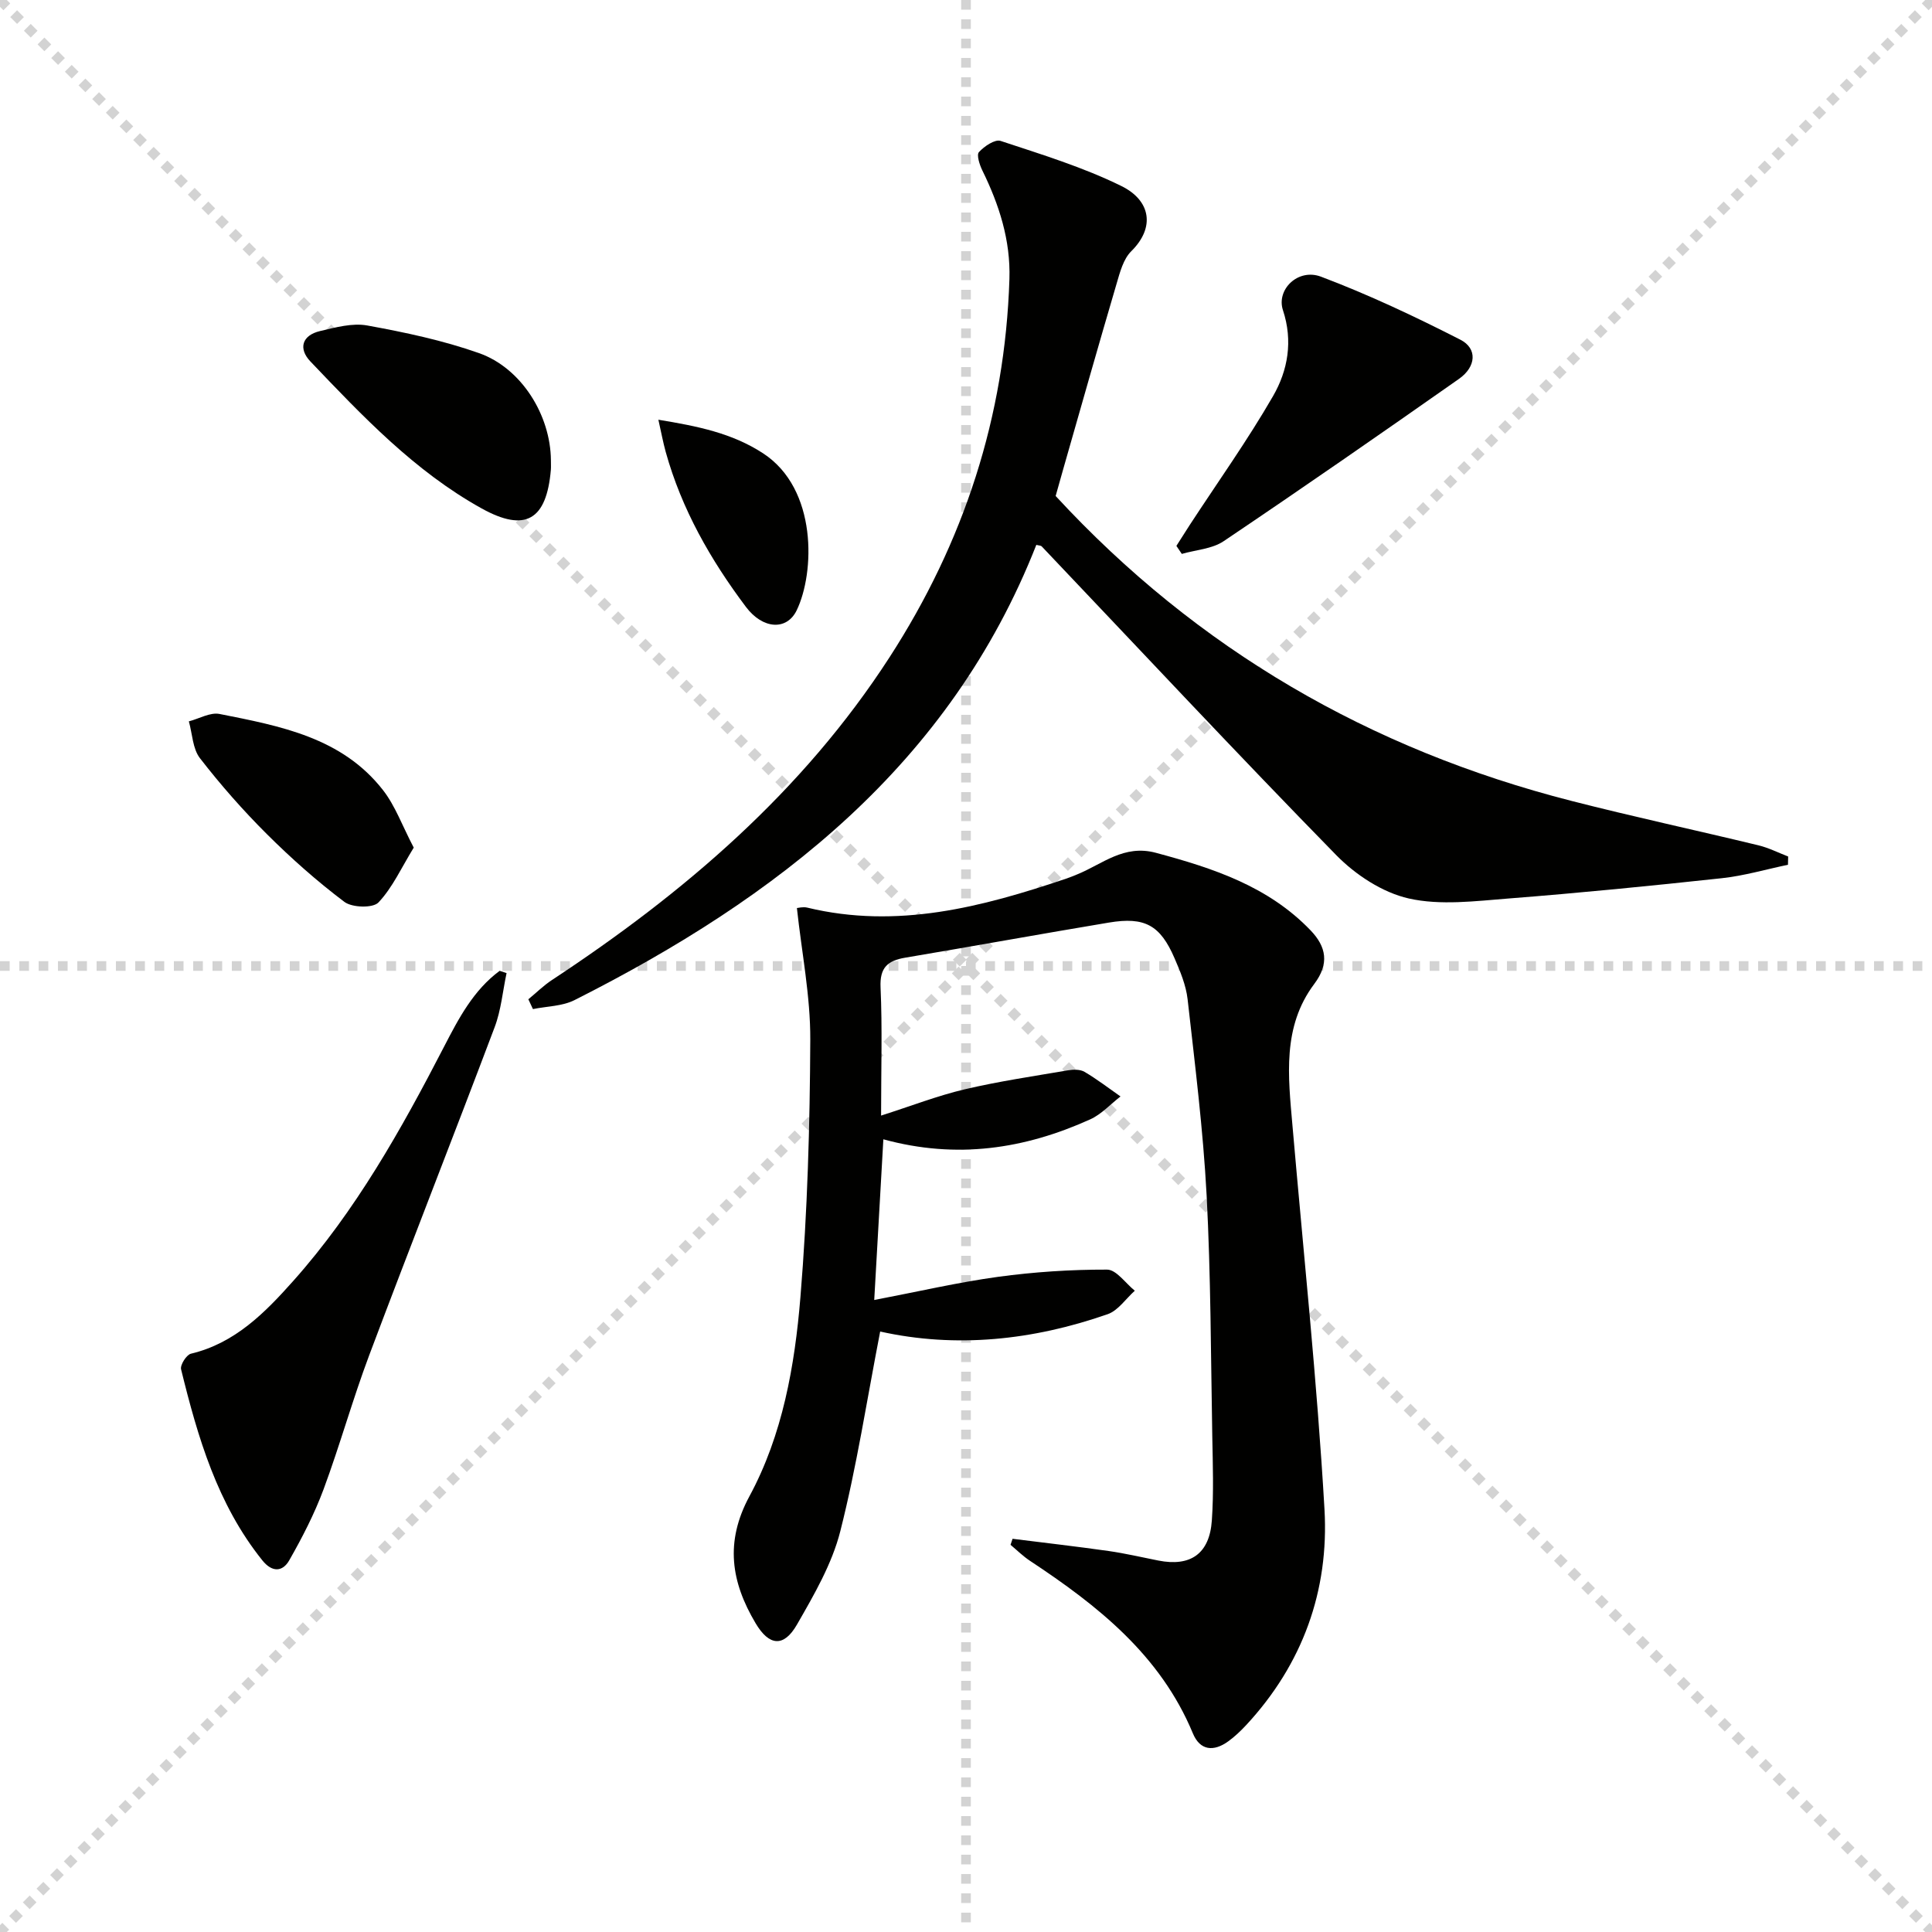
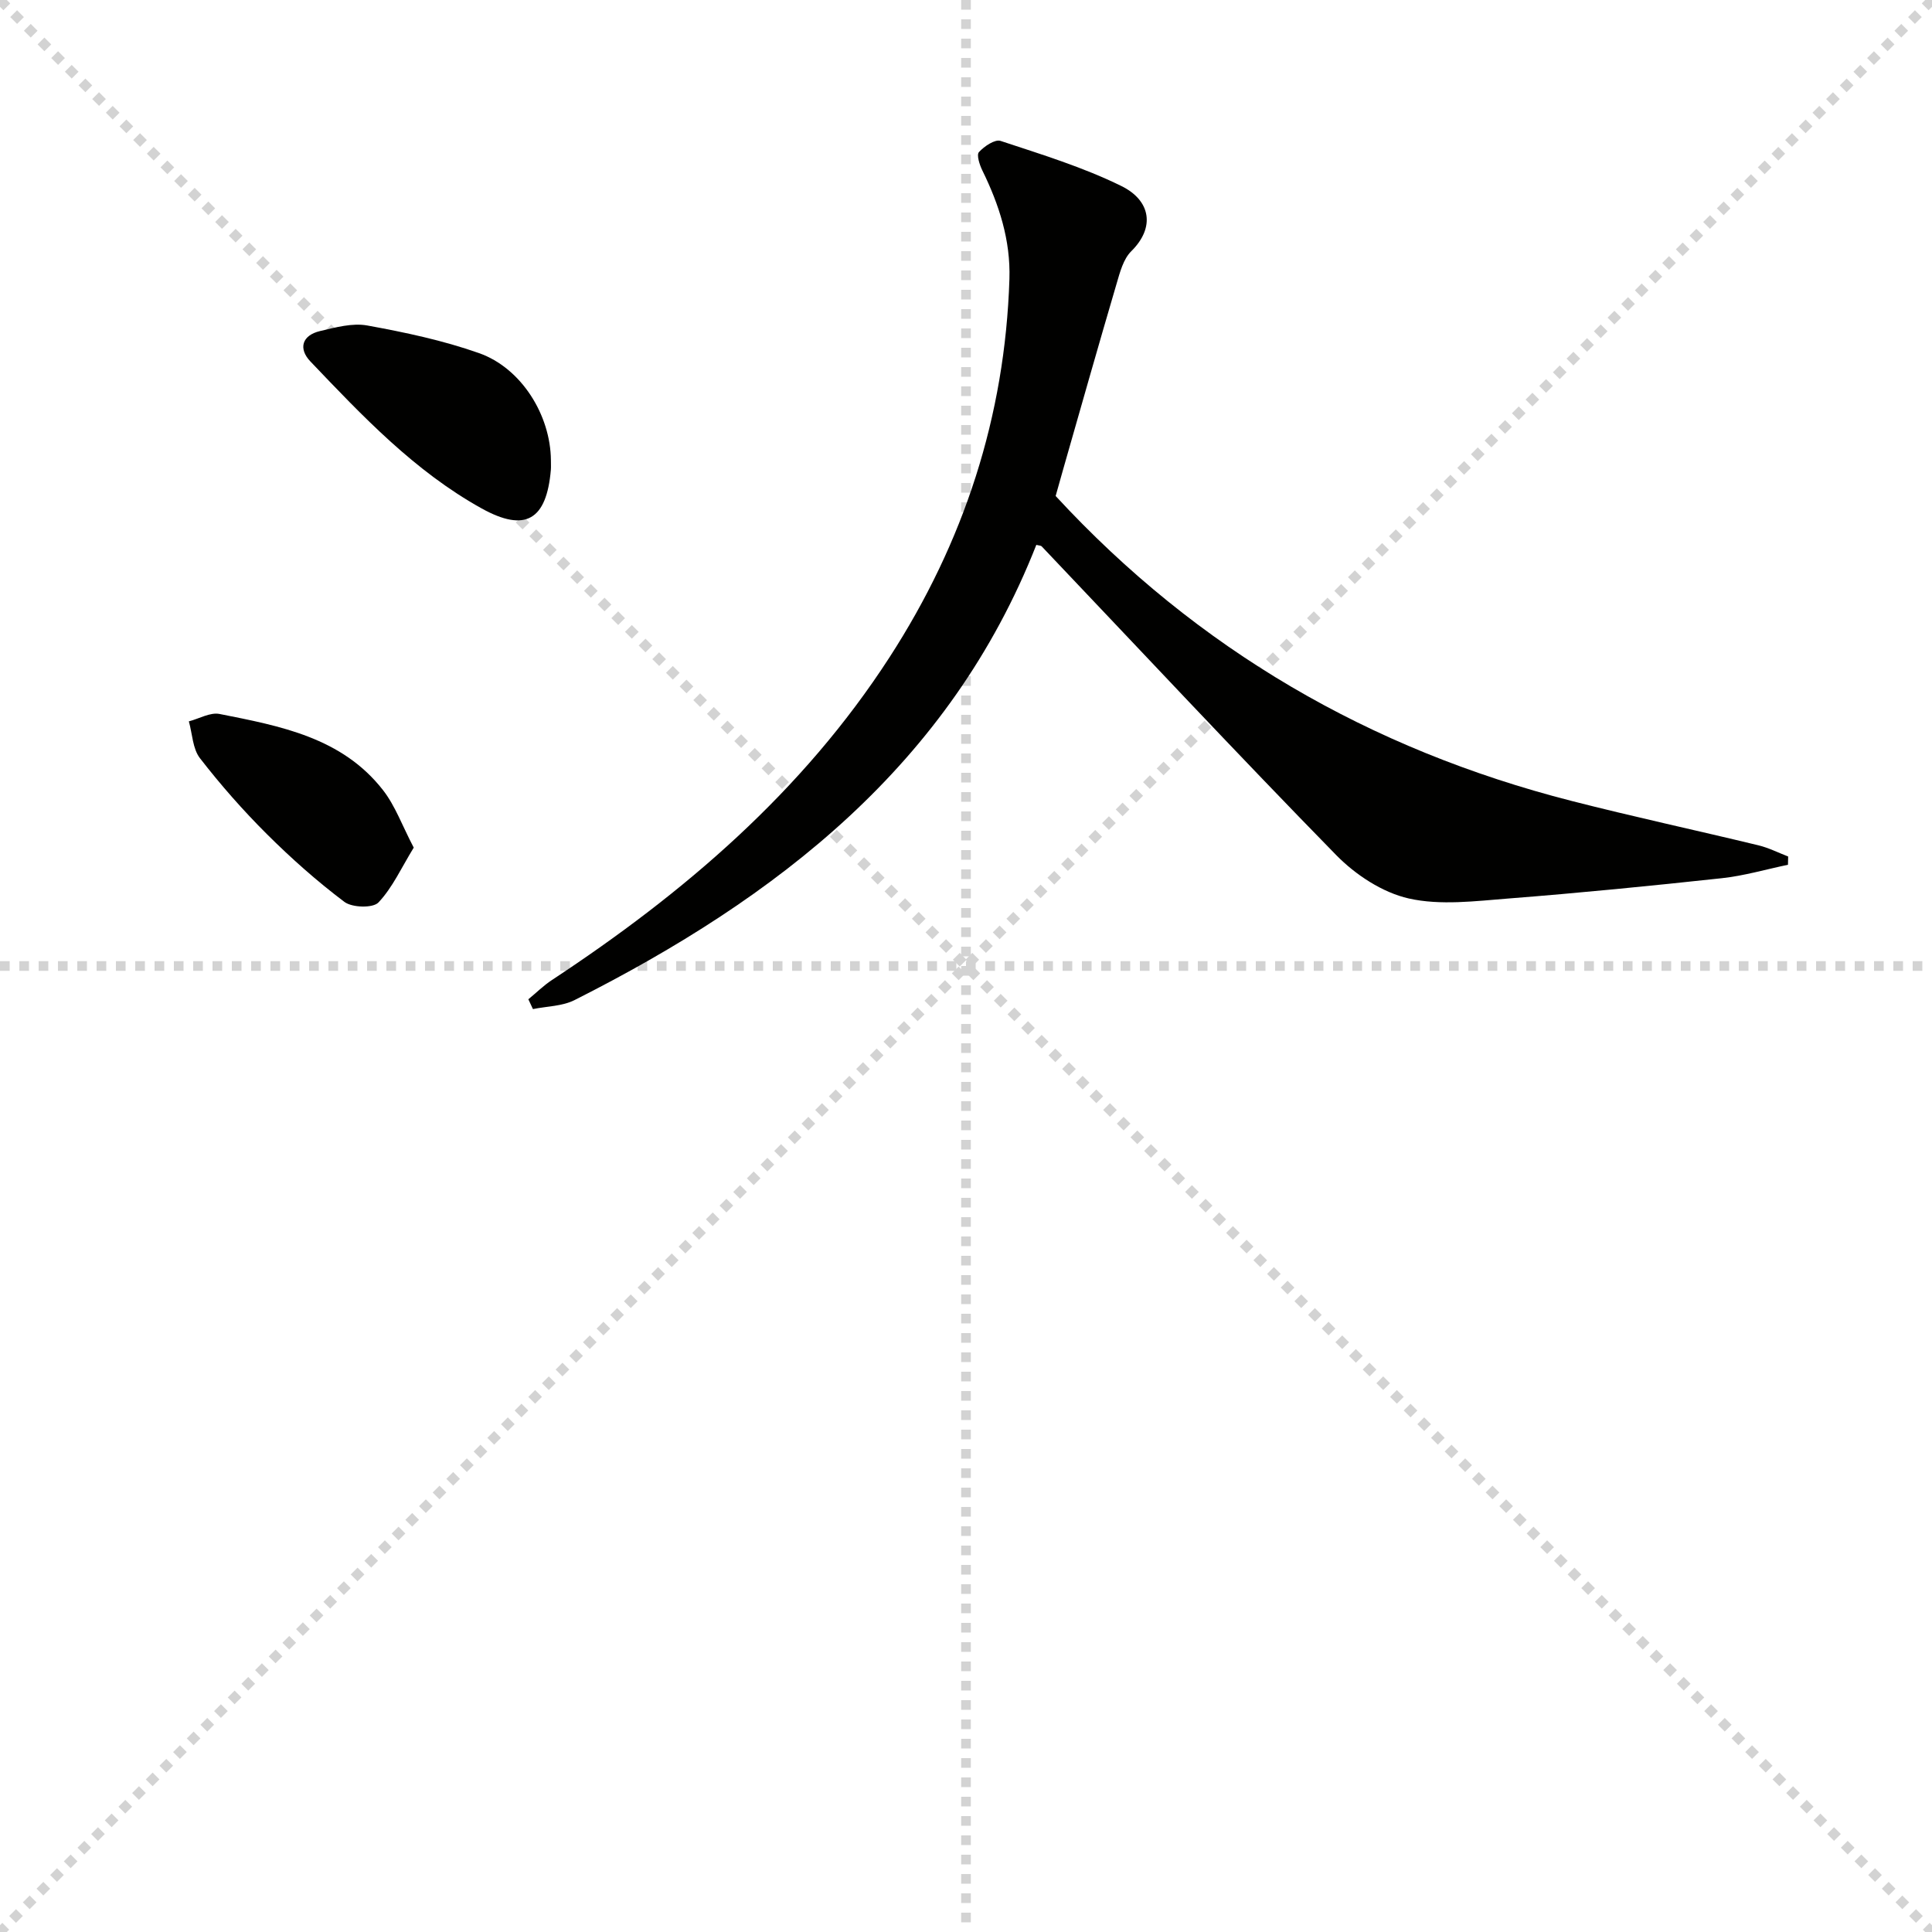
<svg xmlns="http://www.w3.org/2000/svg" enable-background="new 0 0 400 400" viewBox="0 0 400 400">
  <g stroke="lightgray" stroke-dasharray="1,1" stroke-width="1" transform="scale(2, 2)">
    <line x1="0" y1="0" x2="200" y2="200" />
    <line x1="200" y1="0" x2="0" y2="200" />
    <line x1="100" y1="0" x2="100" y2="200" />
    <line x1="0" y1="100" x2="200" y2="100" />
  </g>
-   <path d="m182.23 275.68c-2.75 14.15-4.85 27.92-8.26 41.36-1.72 6.77-5.43 13.15-8.96 19.3-2.74 4.77-5.77 4.47-8.58-.28-5.04-8.49-6.4-16.77-1.27-26.27 6.87-12.7 9.39-27.03 10.56-41.24 1.46-17.7 1.96-35.52 2.04-53.3.04-8.99-1.77-17.99-2.77-27.25.24-.01 1.24-.3 2.13-.09 18.6 4.5 36.17-.1 53.6-5.99.79-.27 1.56-.58 2.33-.9 5.22-2.13 9.63-6.23 16.25-4.46 11.86 3.18 23.28 6.93 32.05 16.07 3.25 3.39 3.91 6.89.75 11.09-6.66 8.87-5.39 19.16-4.51 29.31 2.29 26.48 5.1 52.93 6.63 79.45.97 16.83-4.52 32.1-16.24 44.71-1.13 1.21-2.35 2.37-3.69 3.34-3 2.17-5.83 1.94-7.32-1.66-6.72-16.2-19.68-26.44-33.71-35.71-1.45-.96-2.7-2.2-4.04-3.32.14-.42.28-.83.42-1.25 6.63.83 13.27 1.59 19.89 2.53 3.45.49 6.85 1.3 10.27 1.97 6.68 1.33 10.63-1.39 11.1-8.31.4-5.77.2-11.58.09-17.37-.3-16.64-.3-33.3-1.17-49.91-.72-13.57-2.42-27.1-3.94-40.62-.33-2.9-1.53-5.78-2.71-8.5-2.96-6.85-6.16-8.61-13.59-7.37-14.07 2.35-28.11 4.9-42.18 7.27-3.62.61-5.28 2.04-5.09 6.15.38 8.43.11 16.89.11 26.54 6.35-2.03 11.72-4.12 17.27-5.43 7.06-1.66 14.26-2.72 21.42-3.94 1.11-.19 2.53-.22 3.44.32 2.58 1.52 4.98 3.37 7.44 5.09-2.09 1.61-3.96 3.7-6.29 4.75-13.55 6.12-27.59 8.29-42.81 4.12-.62 10.96-1.22 21.55-1.89 33.27 9.11-1.74 17.3-3.65 25.6-4.79 7.48-1.02 15.07-1.52 22.61-1.5 1.92 0 3.83 2.84 5.74 4.37-1.86 1.66-3.45 4.1-5.62 4.86-15.51 5.41-31.39 7.08-47.1 3.59z" fill="#010100" />
  <path d="m218.56 102.69c29.35 31.8 65.14 52.47 106.76 63.12 12.85 3.29 25.83 6.08 38.73 9.2 2.12.51 4.12 1.53 6.17 2.32-.01.57-.03 1.14-.04 1.71-4.55.95-9.07 2.28-13.67 2.78-14.69 1.59-29.4 3.05-44.13 4.2-6.9.54-14.13 1.48-20.71 0-5.44-1.23-11.01-4.89-15-8.96-20.6-21.05-40.7-42.58-60.99-63.93-.19-.2-.61-.18-1.12-.32-17.9 45.53-53.66 73.08-95.61 94.25-2.54 1.28-5.72 1.27-8.61 1.86-.32-.68-.63-1.35-.95-2.03 1.63-1.34 3.15-2.85 4.9-4 27.35-18.01 51.88-38.99 69.86-66.78 15.42-23.83 23.94-49.89 24.84-78.36.25-8.04-2.13-15.37-5.61-22.47-.57-1.16-1.23-3.21-.7-3.79 1.09-1.2 3.31-2.7 4.47-2.32 8.46 2.8 17.07 5.43 25.03 9.35 6.03 2.97 7.06 8.54 2.03 13.5-1.63 1.61-2.34 4.35-3.03 6.71-3.75 12.73-7.36 25.49-11.01 38.25-.53 1.85-1.05 3.74-1.61 5.71z" fill="#010100" />
-   <path d="m104.88 201.47c-.8 3.74-1.13 7.66-2.47 11.2-8.55 22.67-17.43 45.21-25.96 67.89-3.44 9.15-6.06 18.62-9.46 27.79-1.89 5.08-4.41 9.97-7.1 14.69-1.37 2.41-3.54 2.56-5.58.01-9.32-11.62-13.36-25.47-16.82-39.55-.22-.9 1.12-3.01 2.04-3.23 9.13-2.18 15.32-8.48 21.18-15.06 12.94-14.52 22.37-31.36 31.24-48.53 3.02-5.85 6.08-11.68 11.5-15.68.48.15.96.31 1.43.47z" fill="#010100" />
-   <path d="m243.56 113.02c.92-1.44 1.82-2.88 2.75-4.31 5.8-8.88 11.97-17.53 17.26-26.7 3.07-5.32 4.16-11.41 2.05-17.79-1.41-4.28 3.13-8.73 7.87-6.94 9.86 3.72 19.46 8.25 28.86 13.05 3.57 1.82 3.29 5.6-.28 8.11-16.15 11.34-32.36 22.59-48.73 33.61-2.39 1.61-5.75 1.79-8.66 2.63-.37-.54-.75-1.1-1.12-1.66z" fill="#010100" />
  <path d="m114.06 95.27c-.01.67.04 1.34-.01 2-.89 10.42-5.29 13.01-14.34 7.99-13.87-7.7-24.66-19.11-35.45-30.43-2.53-2.66-1.74-5.41 2.01-6.29 3.2-.75 6.68-1.72 9.78-1.15 7.8 1.42 15.65 3.08 23.1 5.71 8.82 3.1 14.83 12.87 14.91 22.17z" fill="#010100" />
  <path d="m85.66 175.49c-2.56 4.17-4.39 8.27-7.3 11.35-1.14 1.21-5.45 1.09-7.05-.11-5.67-4.27-11.03-9.03-16.07-14.05-4.94-4.92-9.57-10.19-13.84-15.7-1.52-1.96-1.57-5.05-2.3-7.63 2.13-.55 4.42-1.92 6.36-1.53 12.54 2.49 25.33 4.85 33.84 15.77 2.54 3.26 3.98 7.37 6.36 11.9z" fill="#010100" />
-   <path d="m136.31 86.9c8.1 1.33 15.24 2.76 21.67 6.95 11.34 7.39 10.7 24.78 6.97 32.5-2.05 4.25-7.02 3.94-10.5-.68-7.33-9.75-13.32-20.24-16.62-32.1-.55-2-.93-4.04-1.52-6.67z" fill="#010100" />
</svg>